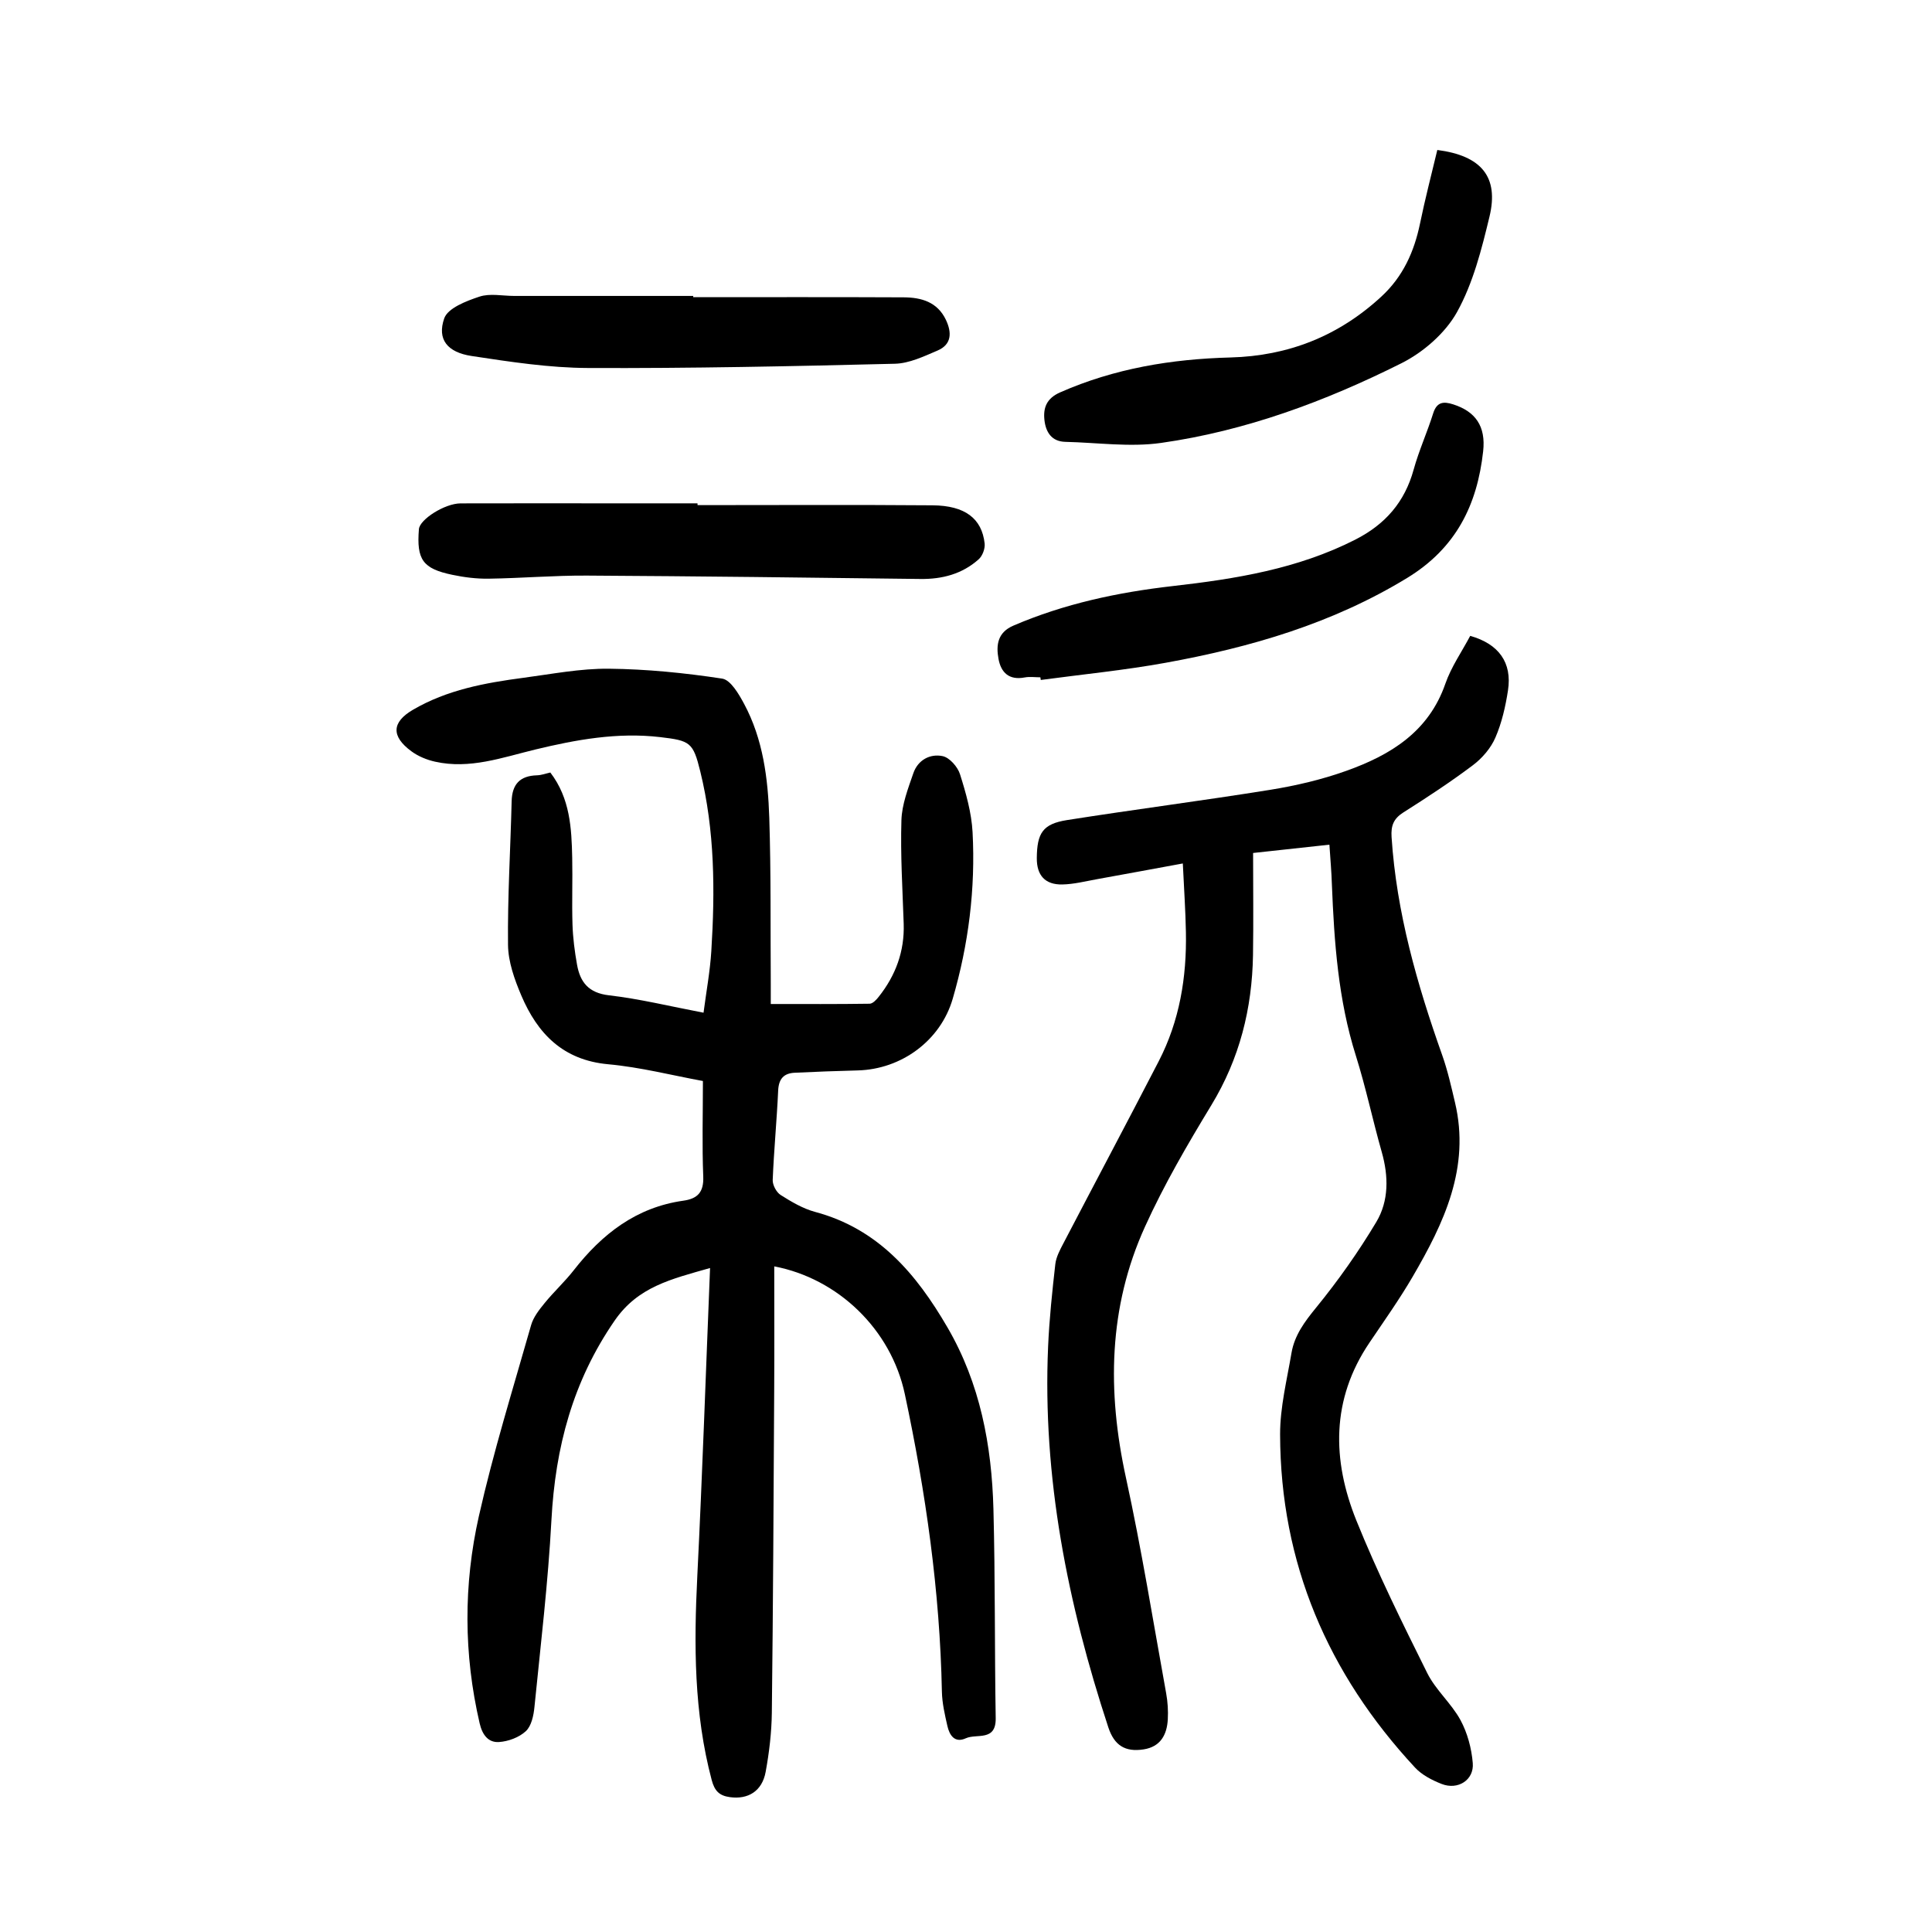
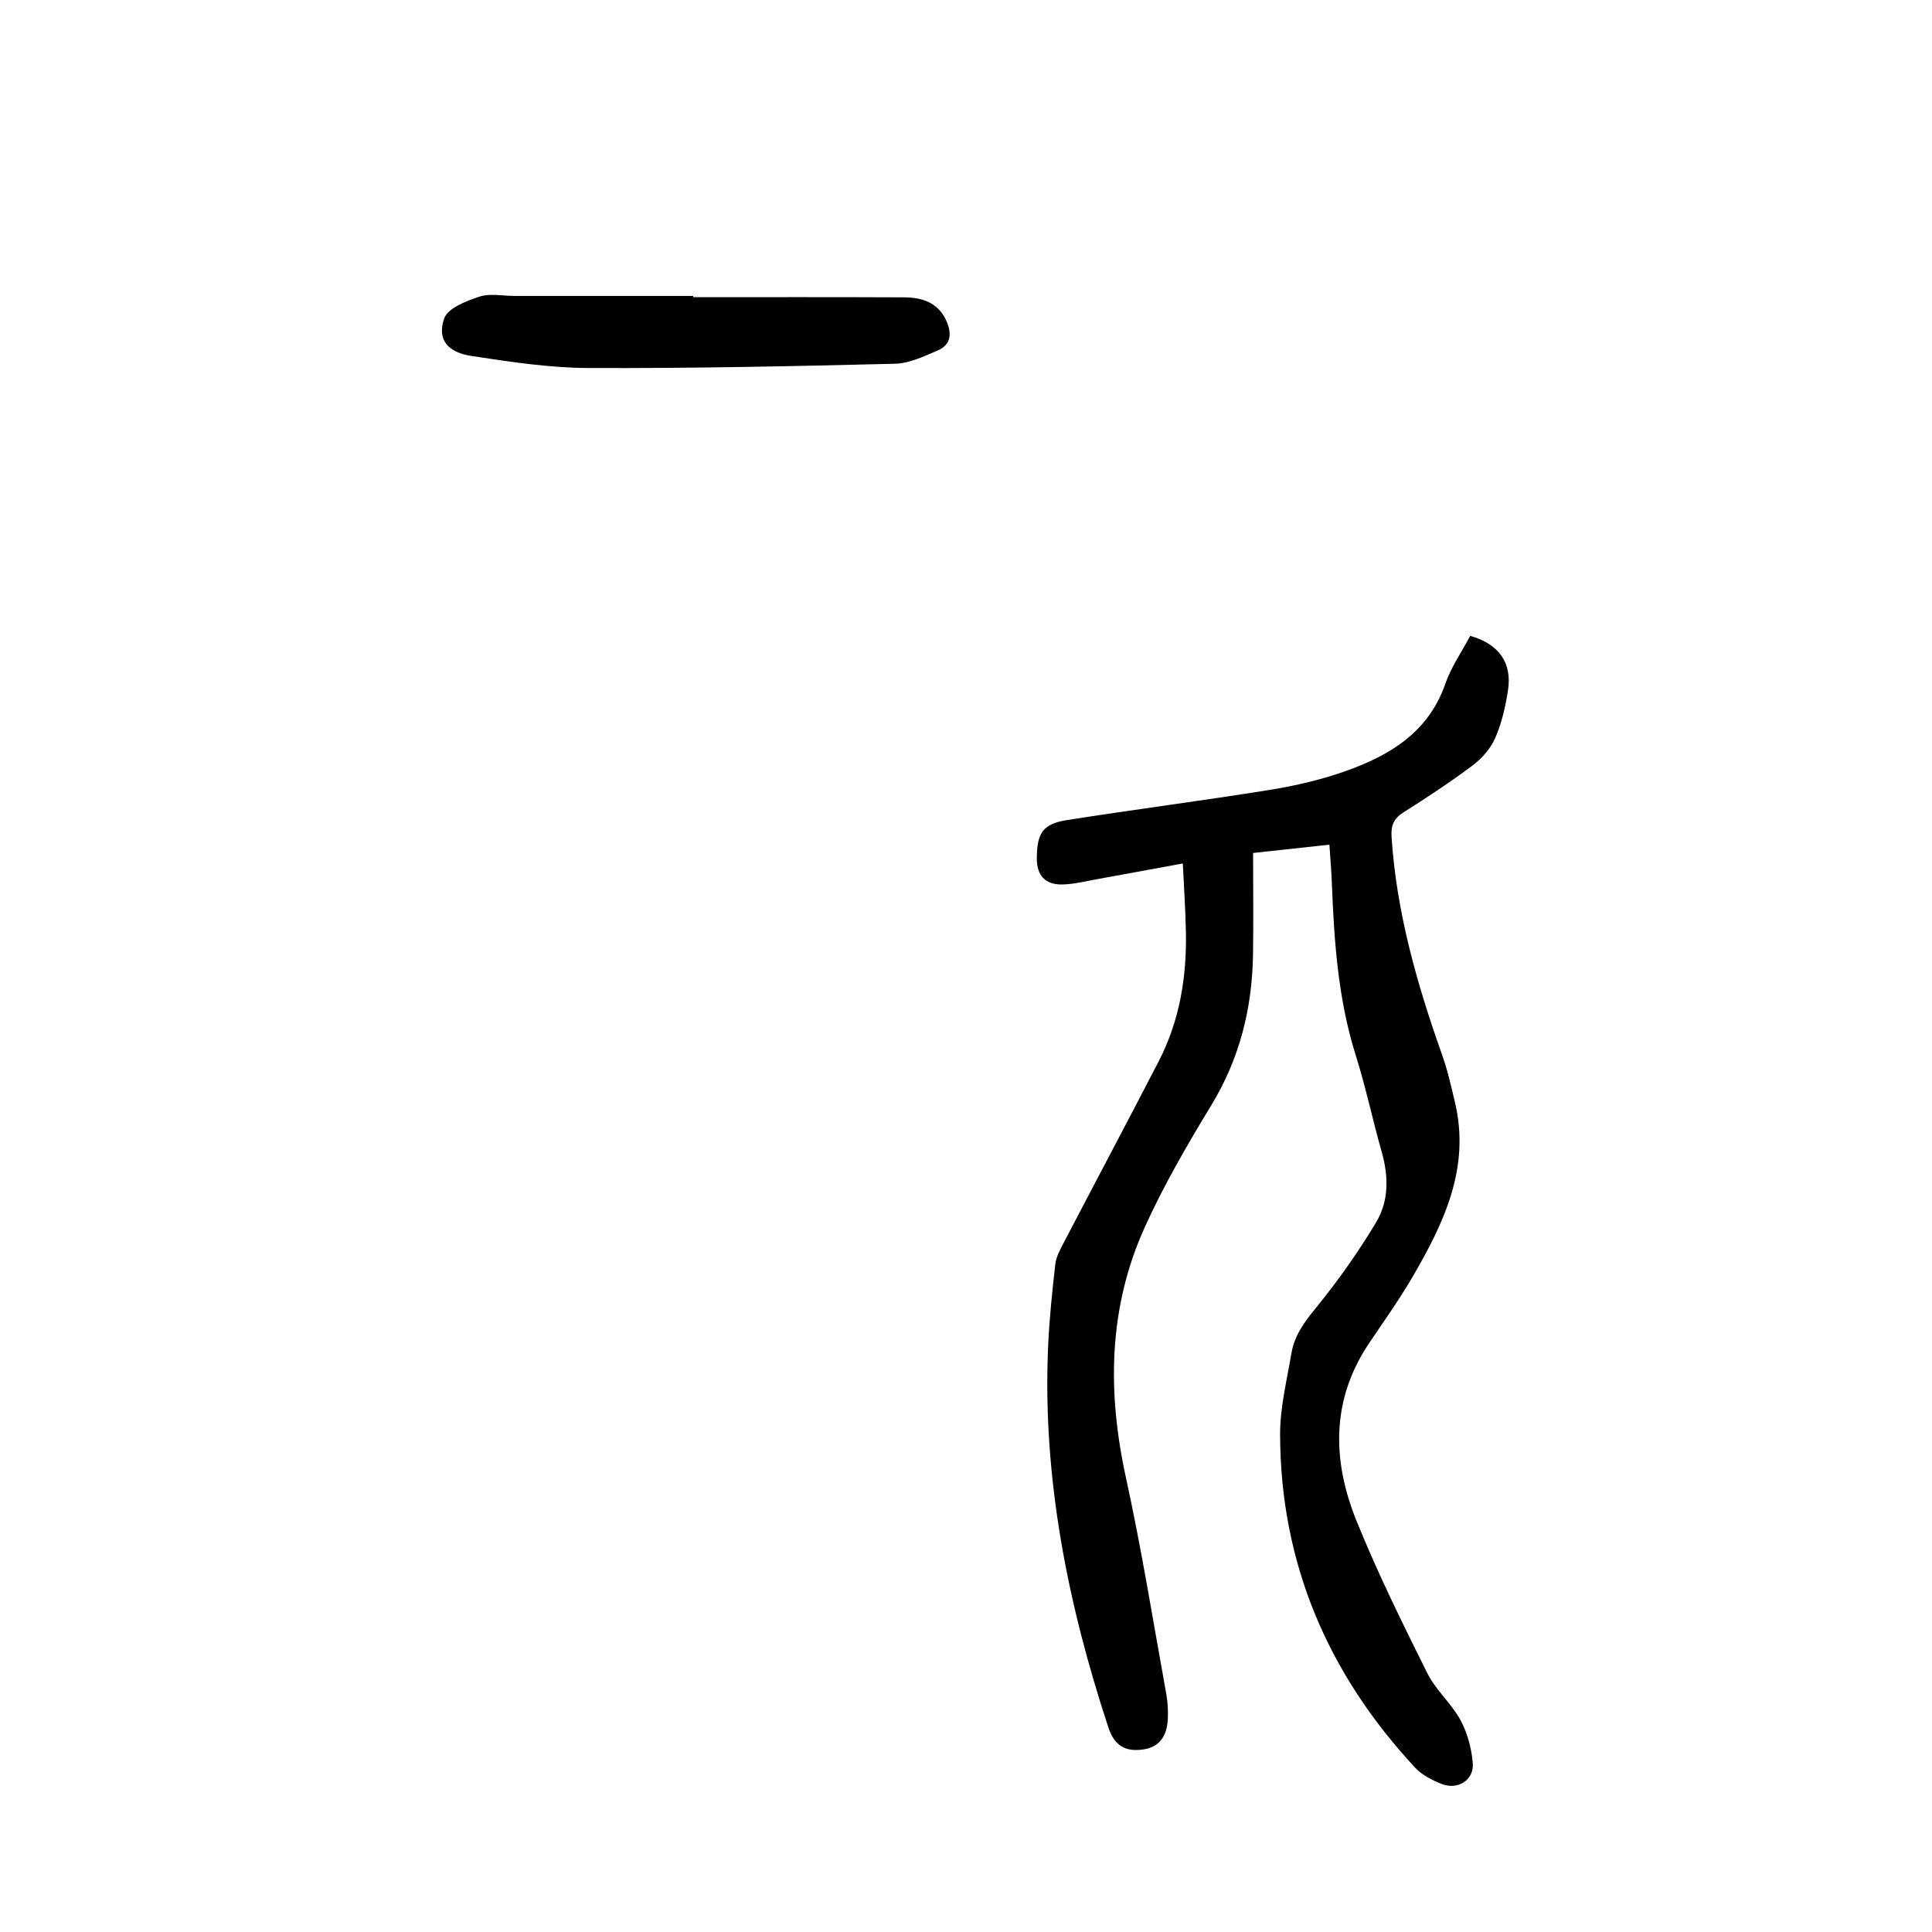
<svg xmlns="http://www.w3.org/2000/svg" version="1.1" id="zdic.net" x="0px" y="0px" viewBox="0 0 400 400" style="enable-background:new 0 0 400 400;" xml:space="preserve">
  <g>
-     <path d="M145.53,223.81c-6.3-1.15-12.92-2.86-19.64-3.47c-9.34-0.86-14.61-6.35-17.97-14.26c-1.4-3.3-2.71-6.96-2.74-10.47   c-0.11-9.9,0.51-19.8,0.75-29.71c0.09-3.53,1.71-5.28,5.25-5.38c0.94-0.03,1.86-0.38,2.76-0.58c4.09,5.35,4.4,11.51,4.53,17.68   c0.1,4.61-0.09,9.22,0.06,13.82c0.09,2.77,0.45,5.55,0.94,8.29c0.65,3.63,2.39,5.85,6.62,6.34c6.34,0.73,12.59,2.27,19.57,3.6   c0.58-4.45,1.35-8.58,1.61-12.74c0.78-12.49,0.73-24.97-2.29-37.23c-1.48-6.02-2.08-6.36-8.31-7.09   c-8.82-1.03-17.37,0.52-25.89,2.58c-6.8,1.65-13.53,4.11-20.69,2.51c-1.72-0.38-3.5-1.11-4.91-2.15c-4.23-3.11-4.08-6.03,0.32-8.6   c7.06-4.13,14.92-5.57,22.87-6.62c5.88-0.78,11.8-1.94,17.69-1.88c7.84,0.08,15.71,0.87,23.46,2.05c1.75,0.27,3.44,3.18,4.53,5.21   c3.94,7.33,4.95,15.45,5.22,23.57c0.37,11.5,0.23,23.02,0.31,34.53c0.01,1.44,0,2.88,0,4.06c7.03,0,13.75,0.04,20.47-0.06   c0.64-0.01,1.4-0.82,1.88-1.44c3.51-4.42,5.36-9.42,5.17-15.13c-0.24-7.14-0.69-14.3-0.47-21.43c0.1-3.27,1.38-6.57,2.47-9.73   c0.94-2.73,3.45-4.08,6.07-3.53c1.43,0.3,3.11,2.22,3.59,3.75c1.23,3.89,2.38,7.95,2.6,11.99c0.62,11.69-0.83,23.24-4.11,34.49   c-2.52,8.67-10.62,14.61-19.68,14.84c-4.35,0.11-8.7,0.27-13.04,0.48c-2.28,0.11-3.31,1.29-3.42,3.69   c-0.28,6.17-0.88,12.34-1.13,18.51c-0.04,1.04,0.76,2.54,1.63,3.1c2.23,1.41,4.62,2.83,7.14,3.51c13.1,3.5,20.97,12.84,27.41,23.91   c6.78,11.65,9.17,24.44,9.52,37.65c0.38,14.41,0.23,28.84,0.47,43.26c0.08,4.89-3.94,3.14-6.18,4.16c-2.3,1.05-3.38-0.61-3.82-2.53   c-0.53-2.34-1.09-4.73-1.14-7.12c-0.41-20.8-3.35-41.3-7.67-61.58c-2.87-13.5-13.9-23.97-27.04-26.47c0,8.59,0.04,17.02-0.01,25.46   c-0.12,22.31-0.23,44.62-0.49,66.93c-0.05,4.1-0.54,8.23-1.28,12.27c-0.73,4-3.65,5.75-7.4,5.23c-2.19-0.3-3.17-1.28-3.77-3.54   c-3.69-13.91-3.69-28.01-2.98-42.24c1.05-21.05,1.76-42.12,2.64-63.77c-8.1,2.31-14.91,3.87-19.75,10.88   c-8.68,12.58-12.29,26.29-13.09,41.28c-0.69,12.94-2.23,25.83-3.52,38.74c-0.17,1.74-0.62,3.91-1.78,4.99   c-1.39,1.29-3.64,2.13-5.57,2.25c-2.2,0.14-3.44-1.48-3.99-3.86c-3.33-14.32-3.36-28.73-0.16-42.93c3-13.31,7.07-26.39,10.81-39.53   c0.47-1.65,1.67-3.18,2.79-4.55c1.91-2.35,4.17-4.42,6.03-6.8c5.87-7.52,12.96-13.04,22.7-14.41c2.98-0.42,4.25-1.78,4.12-5.02   C145.34,237.14,145.53,230.73,145.53,223.81z" />
    <path d="M275.24,174.88c-5.34,0.58-10.13,1.1-15.8,1.72c0,7.14,0.09,14.14-0.02,21.13c-0.18,11.08-2.77,21.44-8.61,31.06   c-4.96,8.17-9.81,16.49-13.75,25.18c-7.6,16.72-7.84,34.13-3.95,51.95c3.23,14.78,5.63,29.75,8.33,44.65   c0.32,1.77,0.44,3.62,0.34,5.42c-0.18,3.18-1.51,5.65-4.99,6.2c-3.85,0.6-6.09-0.83-7.32-4.55c-8.43-25.62-13.66-51.76-12.47-78.88   c0.25-5.69,0.85-11.36,1.49-17.02c0.17-1.5,0.97-2.97,1.69-4.35c6.55-12.56,13.21-25.07,19.71-37.65   c4.33-8.37,5.82-17.41,5.64-26.74c-0.08-4.46-0.39-8.91-0.64-14.23c-6.22,1.14-12,2.22-17.79,3.26c-2.38,0.43-4.76,1.04-7.16,1.09   c-3.58,0.07-5.31-1.91-5.28-5.46c0.04-5.19,1.24-7.08,6.25-7.87c13.99-2.21,28.05-4.01,42.03-6.26c5.35-0.86,10.72-2.12,15.81-3.94   c9.1-3.25,17.03-8.05,20.49-18.02c1.21-3.49,3.42-6.65,5.15-9.92c5.92,1.67,8.71,5.54,7.82,11.3c-0.51,3.32-1.28,6.71-2.61,9.77   c-0.94,2.18-2.72,4.25-4.64,5.7c-4.64,3.49-9.52,6.69-14.43,9.8c-2.02,1.29-2.57,2.74-2.42,5.08c1.02,15.64,5.28,30.49,10.48,45.15   c1.13,3.18,1.87,6.51,2.65,9.8c3.2,13.49-2.28,24.95-8.76,36.07c-2.74,4.7-5.91,9.16-8.96,13.68c-7.94,11.76-7.74,24.3-2.7,36.8   c4.34,10.76,9.51,21.2,14.68,31.6c1.75,3.51,5,6.27,6.88,9.73c1.44,2.66,2.29,5.86,2.54,8.89c0.3,3.51-3.08,5.65-6.44,4.33   c-1.99-0.78-4.09-1.86-5.51-3.39c-18.05-19.43-27.88-42.32-27.94-68.98c-0.01-5.62,1.41-11.27,2.36-16.87   c0.62-3.65,2.72-6.47,5.09-9.37c4.56-5.59,8.77-11.55,12.47-17.74c2.61-4.37,2.55-9.46,1.13-14.47c-1.89-6.64-3.3-13.41-5.37-19.98   c-3.66-11.59-4.48-23.51-4.96-35.51C275.67,180.48,275.44,177.96,275.24,174.88z" />
-     <path d="M144.42,104.58c16.23,0,32.46-0.09,48.68,0.04c6.72,0.06,10.18,2.74,10.76,7.9c0.12,1.06-0.45,2.59-1.25,3.29   c-3.4,3.03-7.53,4.12-12.07,4.06c-23.01-0.29-46.01-0.57-69.02-0.7c-6.77-0.04-13.54,0.54-20.32,0.64   c-2.52,0.04-5.08-0.28-7.55-0.8c-6.14-1.28-7.42-3.14-6.92-9.45c0.16-2.03,5.37-5.33,8.62-5.34c9.93-0.03,19.87-0.01,29.8-0.01   c6.42,0,12.84,0,19.26,0C144.42,104.33,144.42,104.45,144.42,104.58z" />
-     <path d="M215.4,140.23c-1.09,0-2.21-0.17-3.26,0.03c-3.21,0.61-4.89-1-5.41-3.84c-0.53-2.87-0.19-5.49,3.08-6.89   c10.55-4.54,21.65-6.9,32.98-8.19c13.04-1.48,25.86-3.55,37.76-9.59c6.23-3.16,10.27-7.77,12.13-14.52   c1.09-3.95,2.81-7.72,4.04-11.64c0.75-2.39,2.13-2.52,4.15-1.87c4.6,1.47,6.78,4.52,6.2,9.72c-1.23,11.09-5.59,20.02-15.72,26.21   c-15.51,9.46-32.44,14.38-50.01,17.57c-8.55,1.55-17.23,2.4-25.86,3.56C215.45,140.59,215.42,140.41,215.4,140.23z" />
-     <path d="M297.58,31.05c9.18,1.19,12.76,5.61,10.81,13.77c-1.63,6.78-3.4,13.8-6.74,19.81c-2.43,4.36-6.99,8.32-11.53,10.59   c-15.72,7.87-32.22,14-49.72,16.48c-6.47,0.92-13.22-0.07-19.84-0.22c-2.88-0.07-4.05-2.07-4.32-4.51   c-0.28-2.51,0.42-4.48,3.22-5.72c11.27-4.97,23.1-6.92,35.31-7.24c11.97-0.32,22.39-4.44,31.24-12.62   c4.48-4.14,6.78-9.28,7.99-15.11C295.04,41.21,296.35,36.2,297.58,31.05z" />
    <path d="M143.51,61.53c14.53,0,29.06-0.04,43.58,0.03c3.65,0.02,6.98,0.94,8.75,4.66c1.25,2.64,1.21,5.1-1.74,6.36   c-2.83,1.21-5.86,2.66-8.83,2.73c-21.16,0.52-42.32,0.97-63.48,0.88c-8.05-0.03-16.13-1.27-24.12-2.48   c-5.05-0.76-7.21-3.44-5.7-7.79c0.74-2.13,4.56-3.6,7.28-4.5c2.18-0.73,4.8-0.15,7.22-0.15c12.35,0,24.7,0,37.06,0   C143.51,61.36,143.51,61.44,143.51,61.53z" />
  </g>
</svg>